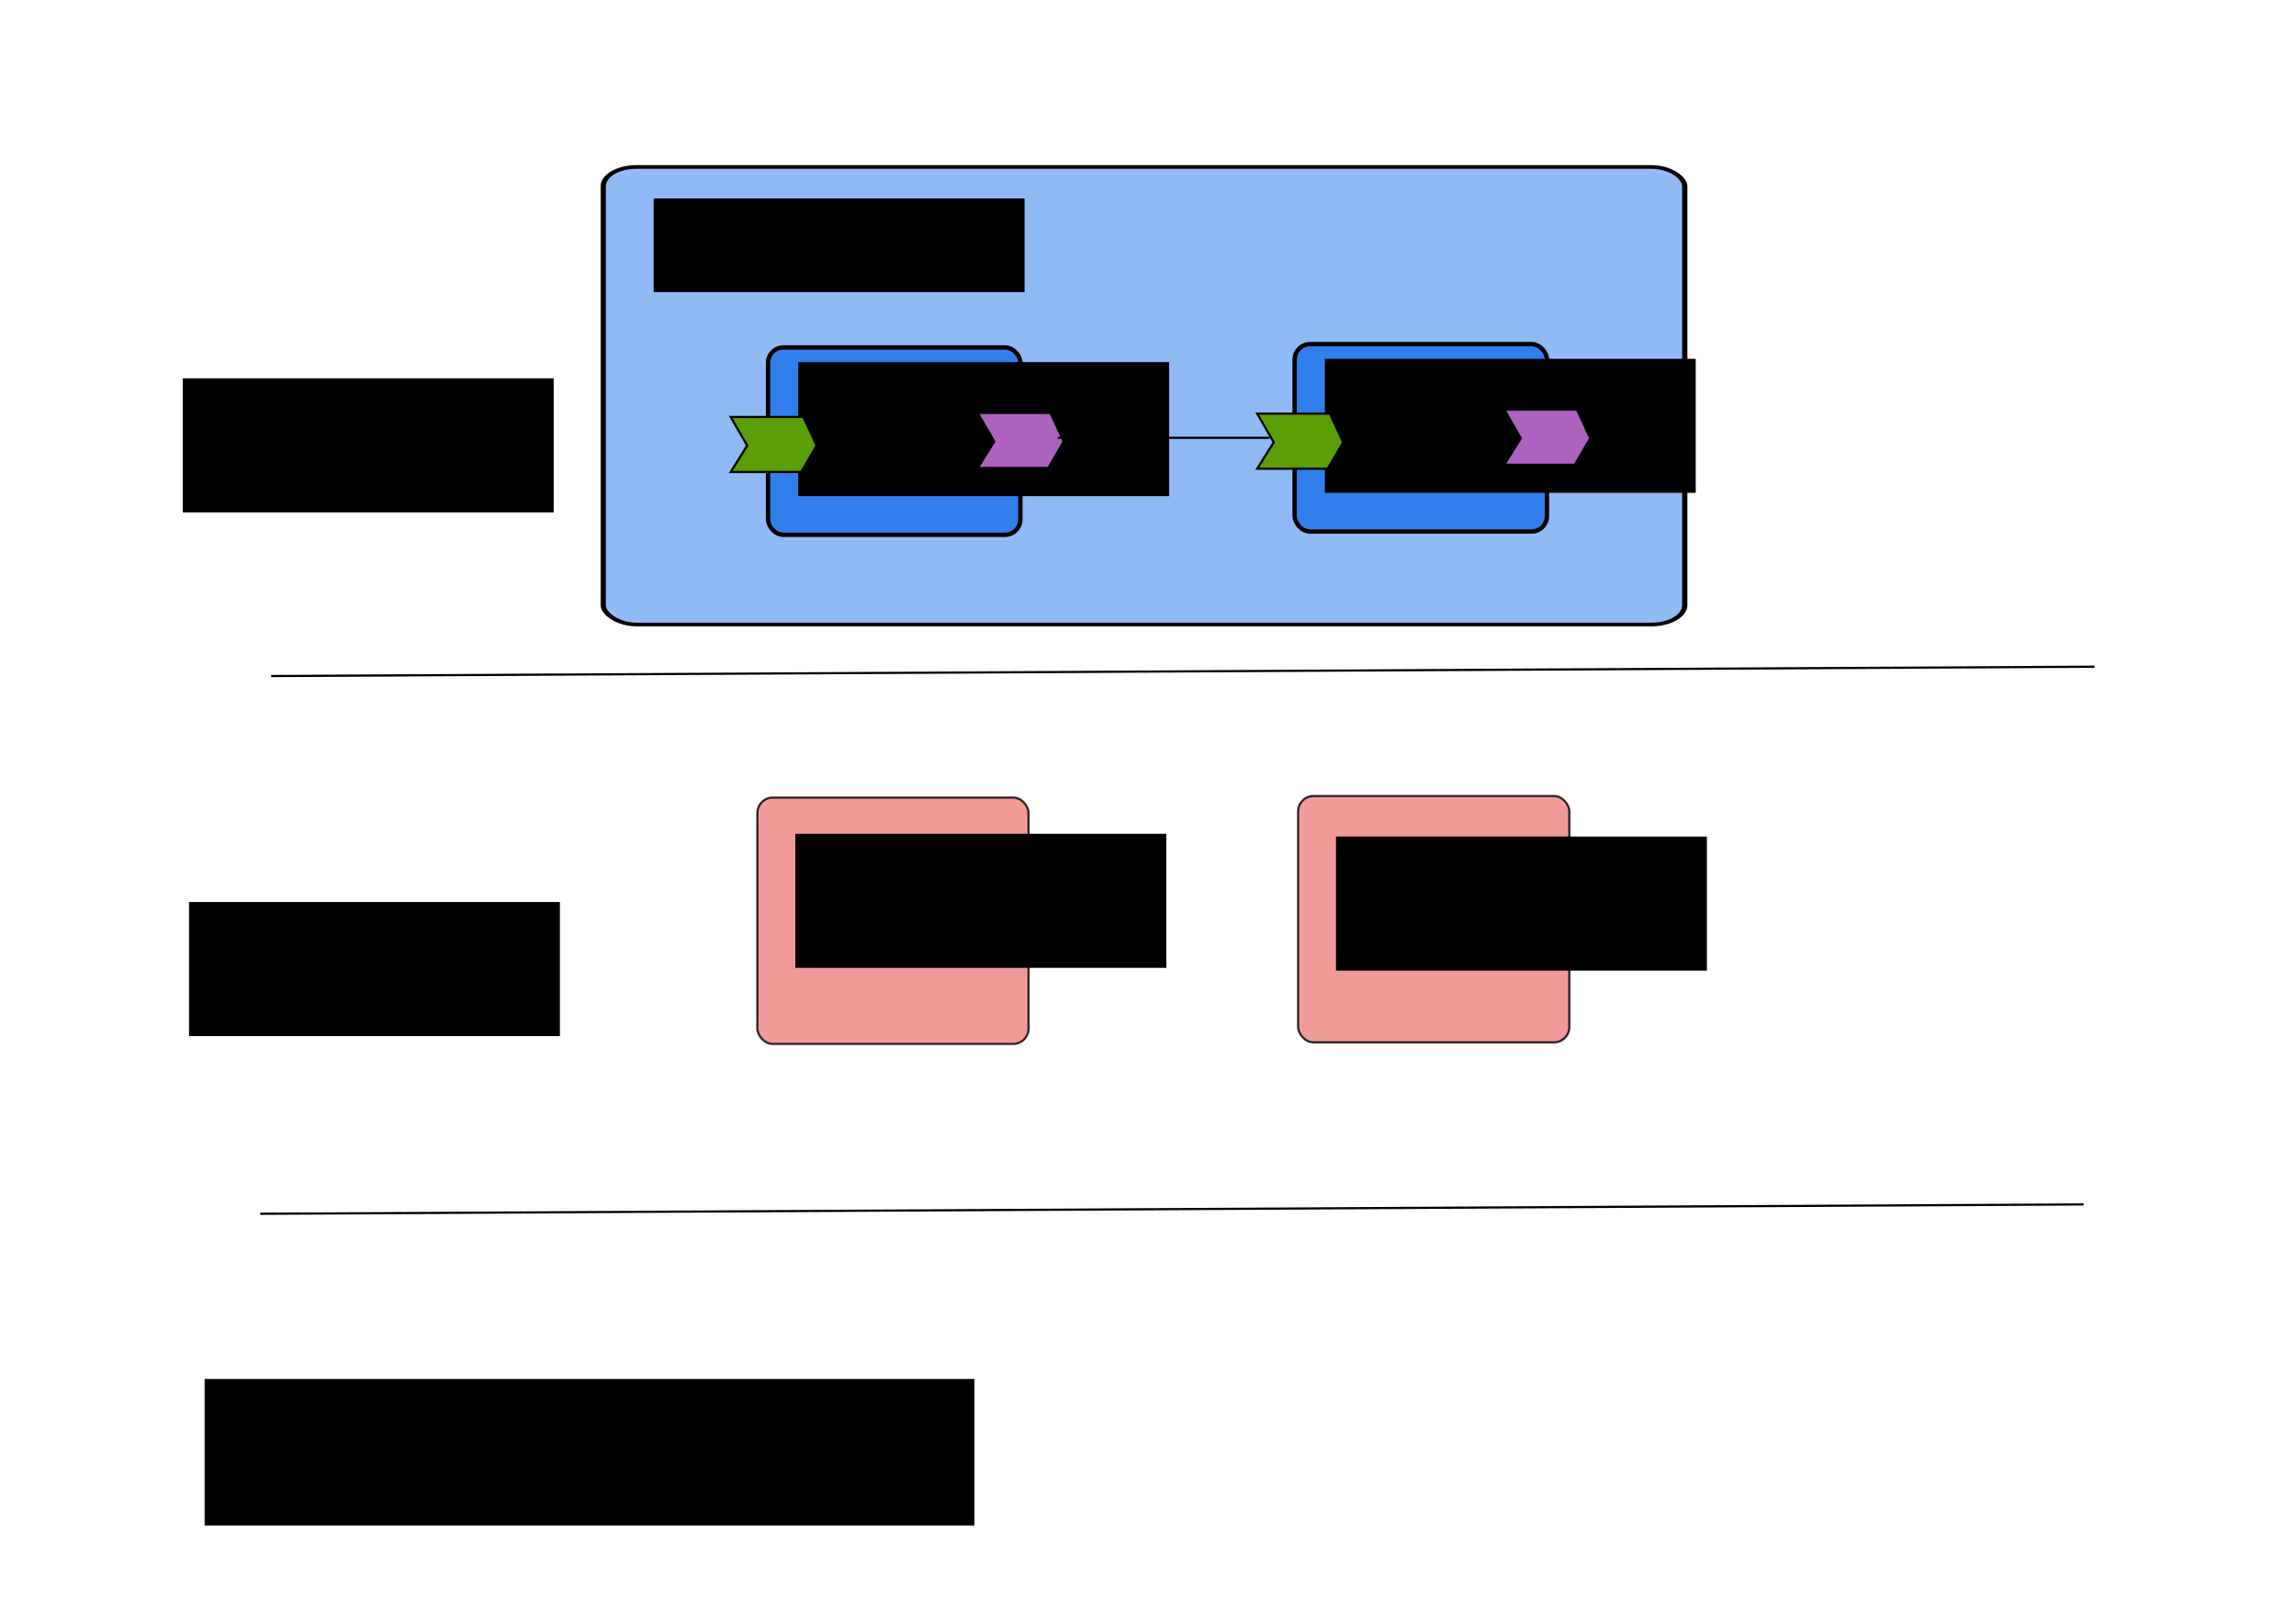
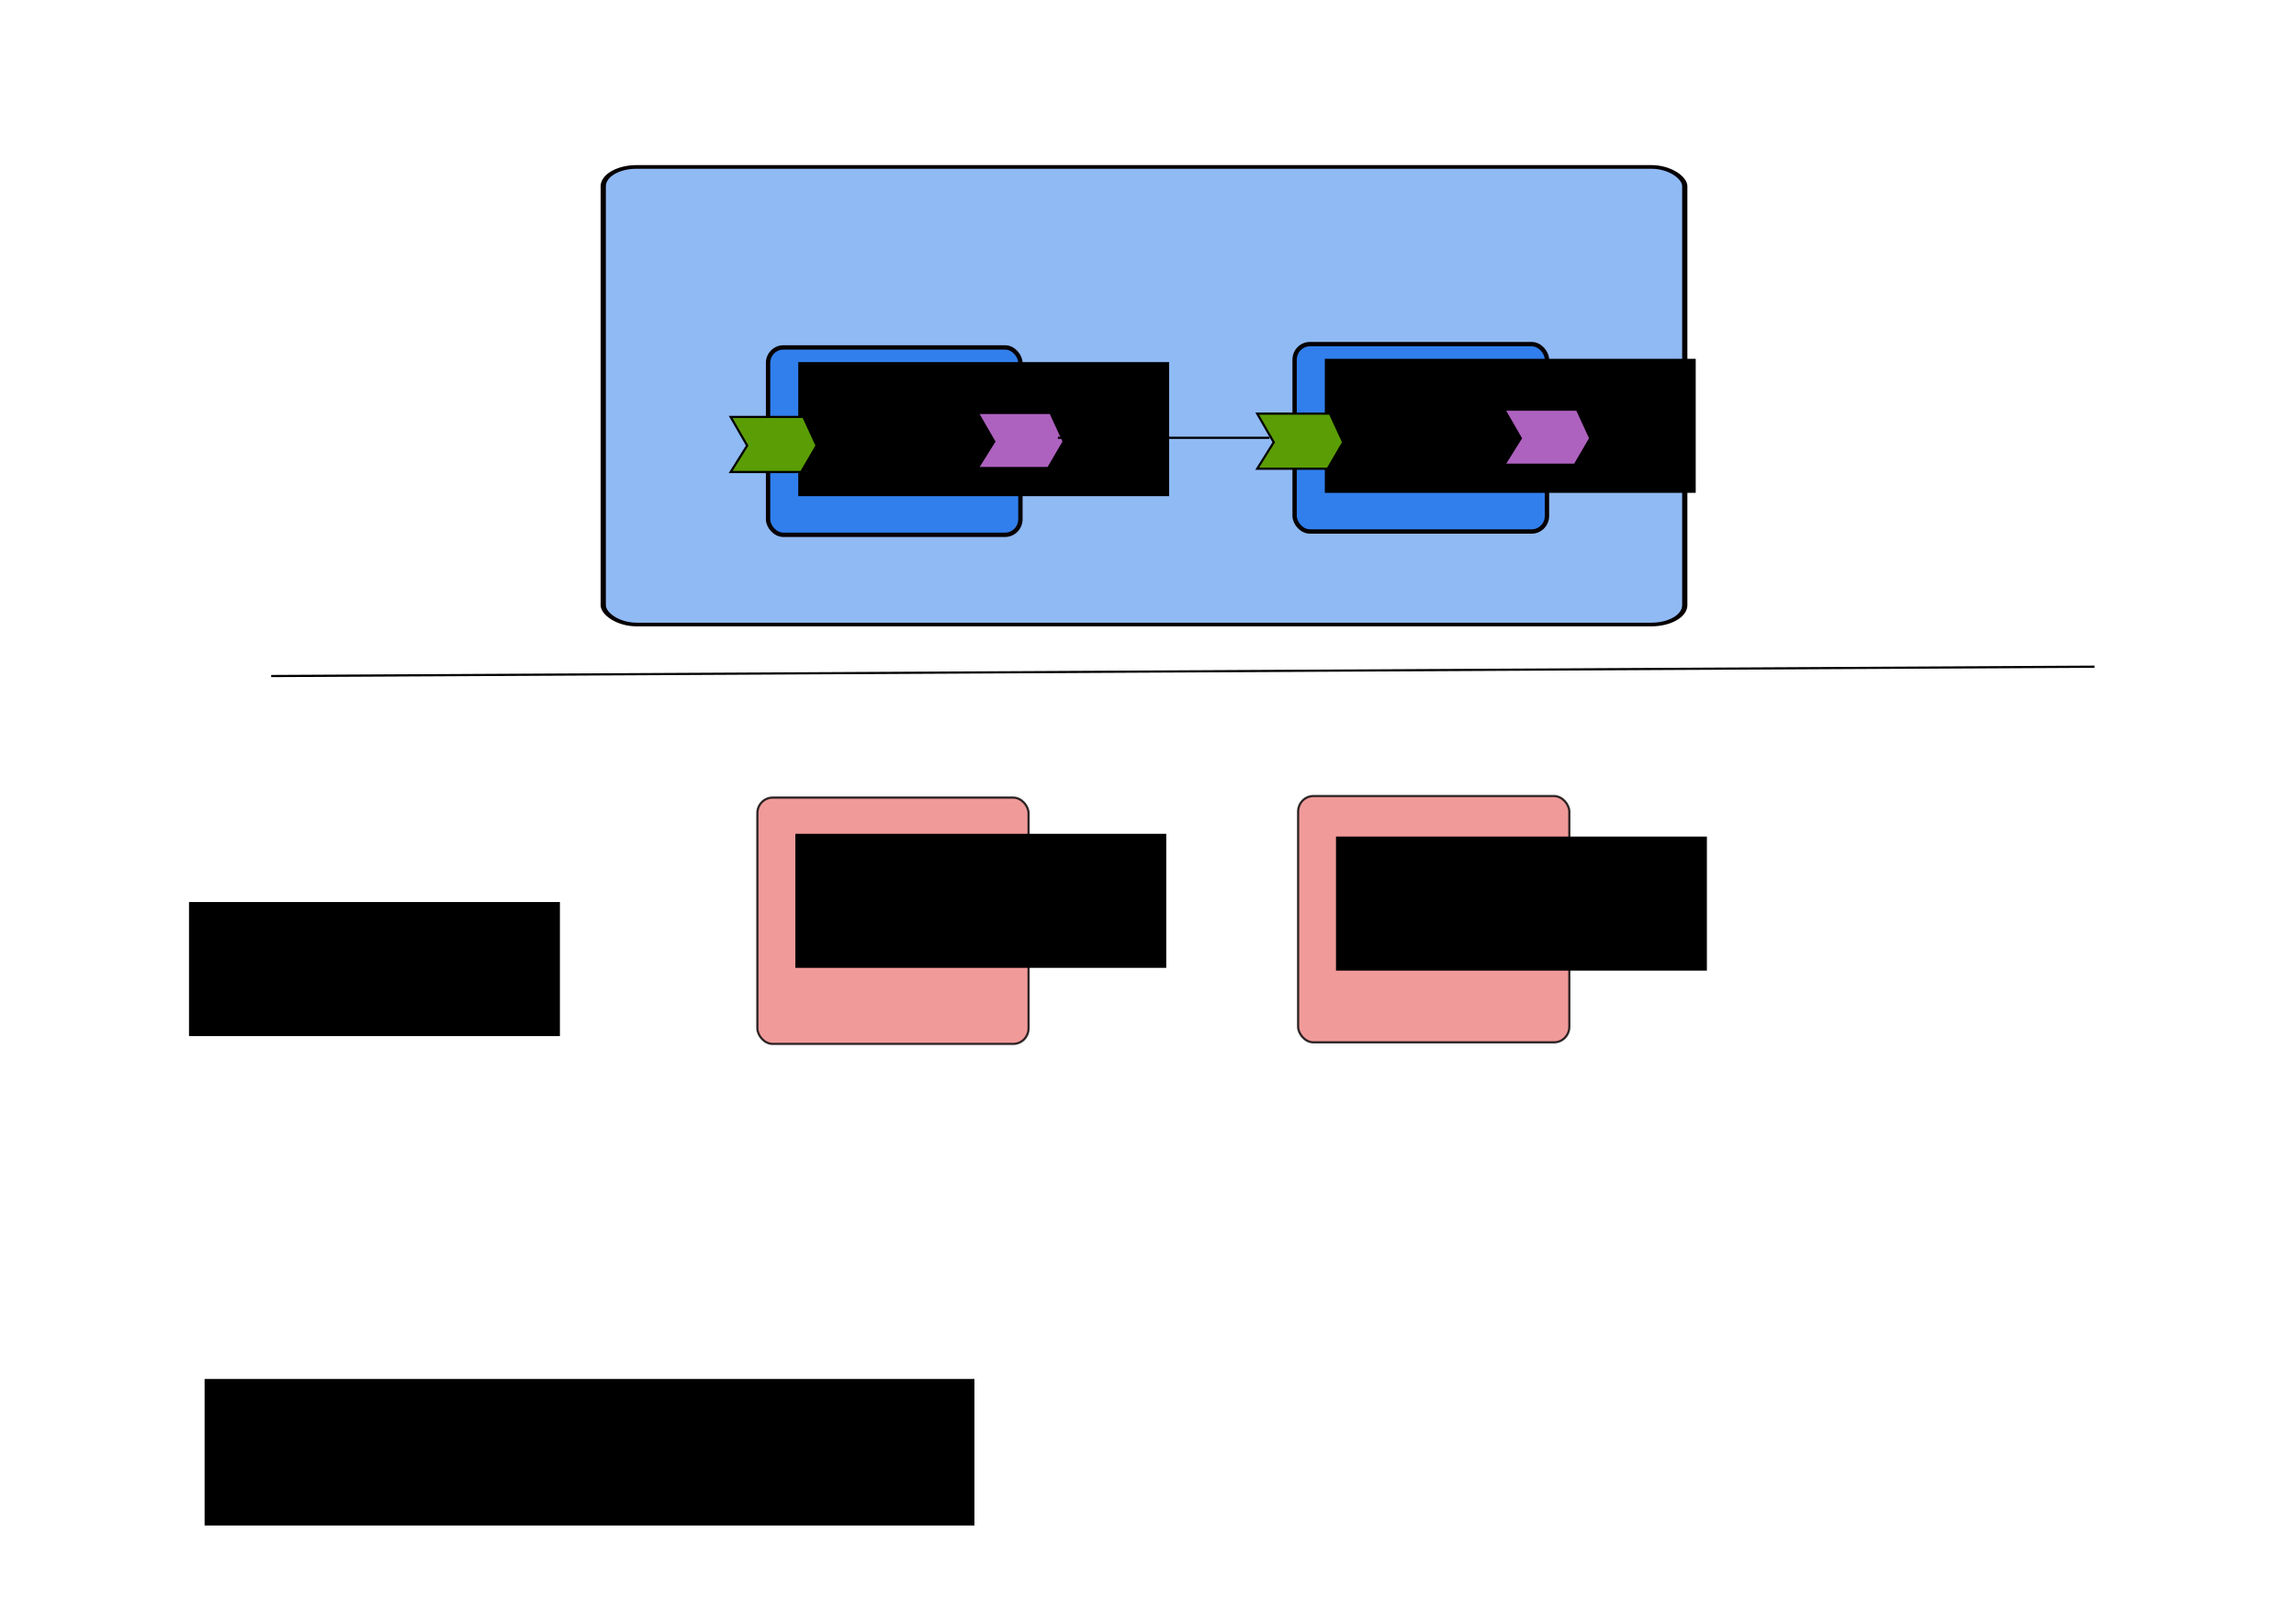
<svg xmlns="http://www.w3.org/2000/svg" xmlns:ns1="http://sodipodi.sourceforge.net/DTD/sodipodi-0.dtd" xmlns:ns2="http://www.inkscape.org/namespaces/inkscape" width="1052.362" height="744.094" id="svg2" ns1:version="0.32" ns2:version="0.44" ns1:docbase="C:\simon\Projects\Tuscany\java\notes\distribution" ns1:docname="distribution1.svg" version="1.0" ns2:export-filename="C:\simon\Projects\Tuscany\java\notes\distribution\distribution1.png" ns2:export-xdpi="52.84" ns2:export-ydpi="52.84">
  <defs id="defs4" />
  <ns1:namedview id="base" pagecolor="#ffffff" bordercolor="#666666" borderopacity="1.0" gridtolerance="10000" guidetolerance="10" objecttolerance="10" ns2:pageopacity="0.0" ns2:pageshadow="2" ns2:zoom="0.7" ns2:cx="502.39151" ns2:cy="379.12175" ns2:document-units="px" ns2:current-layer="layer1" ns2:window-width="1054" ns2:window-height="721" ns2:window-x="82" ns2:window-y="40" />
  <g ns2:label="Layer 1" ns2:groupmode="layer" id="layer1">
    <g id="g2997" transform="matrix(1,0,0,0.699,18.183,-57.712)" ns2:export-filename="C:\simon\Projects\Tuscany\java\notes\distribution\distribution1.png" ns2:export-xdpi="52.84" ns2:export-ydpi="52.84">
      <rect rx="15.307" ry="12.692" y="192.002" x="258.311" height="300" width="495.714" id="rect2067" style="opacity:1;fill:#90baf4;fill-opacity:1;stroke:#060000;stroke-width:2.392;stroke-miterlimit:4;stroke-dasharray:none;stroke-dashoffset:0;stroke-opacity:1" />
      <flowRoot id="flowRoot2954" xml:space="preserve">
        <flowRegion id="flowRegion2956">
-           <rect y="212.666" x="281.429" height="61.429" width="170" id="rect2958" />
-         </flowRegion>
+           </flowRegion>
        <flowPara id="flowPara2960">Composite A</flowPara>
      </flowRoot>
    </g>
    <rect style="fill:#317fed;fill-opacity:1;stroke:#060000;stroke-width:2;stroke-linejoin:round;stroke-miterlimit:4;stroke-dasharray:none;stroke-dashoffset:0;stroke-opacity:1" id="rect2988" width="115.662" height="85.863" x="352.038" y="159.216" rx="6.996" ry="7.123" ns2:export-filename="C:\simon\Projects\Tuscany\java\notes\distribution\distribution1.png" ns2:export-xdpi="52.84" ns2:export-ydpi="52.84" />
    <flowRoot xml:space="preserve" id="flowRoot2966" transform="translate(84.447,-46.722)" ns2:export-filename="C:\simon\Projects\Tuscany\java\notes\distribution\distribution1.png" ns2:export-xdpi="52.84" ns2:export-ydpi="52.84">
      <flowRegion id="flowRegion2968">
        <rect id="rect2970" width="170" height="61.429" x="281.429" y="212.666" />
      </flowRegion>
      <flowPara id="flowPara2972">ComponentA</flowPara>
      <flowPara id="flowPara2911">(CA)</flowPara>
    </flowRoot>
    <path style="fill:#5b9d05;fill-opacity:1;fill-rule:evenodd;stroke:black;stroke-width:1px;stroke-linecap:butt;stroke-linejoin:miter;stroke-opacity:1" d="M 334.888,191.063 L 368.223,191.063 L 374.284,204.195 L 367.213,216.317 L 334.888,216.317 L 342.464,204.195 L 334.888,191.063 z " id="path3017" ns2:export-filename="C:\simon\Projects\Tuscany\java\notes\distribution\distribution1.png" ns2:export-xdpi="52.84" ns2:export-ydpi="52.84" />
    <path style="fill:#ae62bf;fill-opacity:1;fill-rule:evenodd;stroke:black;stroke-width:1px;stroke-linecap:butt;stroke-linejoin:miter;stroke-opacity:1" d="M 448.14,189.225 L 481.475,189.225 L 487.536,202.357 L 480.465,214.479 L 448.14,214.479 L 455.716,202.357 L 448.14,189.225 z " id="path3019" ns2:export-filename="C:\simon\Projects\Tuscany\java\notes\distribution\distribution1.png" ns2:export-xdpi="52.84" ns2:export-ydpi="52.84" />
    <rect style="fill:#317fed;fill-opacity:1;stroke:#060000;stroke-width:2;stroke-linejoin:round;stroke-miterlimit:4;stroke-dasharray:none;stroke-dashoffset:0;stroke-opacity:1" id="rect1948" width="115.662" height="85.863" x="593.385" y="157.701" rx="6.996" ry="7.123" ns2:export-filename="C:\simon\Projects\Tuscany\java\notes\distribution\distribution1.png" ns2:export-xdpi="52.84" ns2:export-ydpi="52.84" />
    <flowRoot xml:space="preserve" id="flowRoot1950" transform="translate(325.794,-48.238)" ns2:export-xdpi="52.84" ns2:export-ydpi="52.84" ns2:export-filename="C:\simon\Projects\Tuscany\java\notes\distribution\distribution1.png">
      <flowRegion id="flowRegion1952">
        <rect id="rect1954" width="170" height="61.429" x="281.429" y="212.666" />
      </flowRegion>
      <flowPara id="flowPara1956">ComponentB</flowPara>
      <flowPara id="flowPara2913">(CB)</flowPara>
    </flowRoot>
    <path style="fill:#5b9d05;fill-opacity:1;fill-rule:evenodd;stroke:black;stroke-width:1px;stroke-linecap:butt;stroke-linejoin:miter;stroke-opacity:1" d="M 576.234,189.548 L 609.569,189.548 L 615.63,202.68 L 608.559,214.802 L 576.234,214.802 L 583.81,202.68 L 576.234,189.548 z " id="path1958" ns2:export-filename="C:\simon\Projects\Tuscany\java\notes\distribution\distribution1.png" ns2:export-xdpi="52.84" ns2:export-ydpi="52.84" />
    <path style="fill:#ae62bf;fill-opacity:1;fill-rule:evenodd;stroke:black;stroke-width:1px;stroke-linecap:butt;stroke-linejoin:miter;stroke-opacity:1" d="M 689.487,187.71 L 722.822,187.71 L 728.883,200.842 L 721.812,212.963 L 689.487,212.963 L 697.063,200.842 L 689.487,187.71 z " id="path1960" ns2:export-filename="C:\simon\Projects\Tuscany\java\notes\distribution\distribution1.png" ns2:export-xdpi="52.84" ns2:export-ydpi="52.84" />
    <path style="fill:none;fill-rule:evenodd;stroke:black;stroke-width:1px;stroke-linecap:butt;stroke-linejoin:miter;stroke-opacity:1" d="M 484.873,200.632 L 581.848,200.632" id="path1962" ns2:export-filename="C:\simon\Projects\Tuscany\java\notes\distribution\distribution1.png" ns2:export-xdpi="52.84" ns2:export-ydpi="52.84" />
    <rect style="opacity:1;fill:#f19a9a;fill-opacity:1;stroke:#2e2424;stroke-width:1;stroke-linejoin:round;stroke-miterlimit:4;stroke-dasharray:none;stroke-dashoffset:0;stroke-opacity:1" id="rect1964" width="124.286" height="112.857" x="347.143" y="365.523" rx="6.996" ry="7.123" ns2:export-filename="C:\simon\Projects\Tuscany\java\notes\distribution\distribution1.png" ns2:export-xdpi="52.84" ns2:export-ydpi="52.84" />
    <rect style="opacity:1;fill:#f19a9a;fill-opacity:1;stroke:#2e2424;stroke-width:1;stroke-linejoin:round;stroke-miterlimit:4;stroke-dasharray:none;stroke-dashoffset:0;stroke-opacity:1" id="rect2853" width="124.286" height="112.857" x="595" y="364.809" rx="6.996" ry="7.123" ns2:export-filename="C:\simon\Projects\Tuscany\java\notes\distribution\distribution1.png" ns2:export-xdpi="52.84" ns2:export-ydpi="52.84" />
    <flowRoot xml:space="preserve" id="flowRoot2855" transform="translate(83.123,169.441)" ns2:export-filename="C:\simon\Projects\Tuscany\java\notes\distribution\distribution1.png" ns2:export-xdpi="52.84" ns2:export-ydpi="52.84">
      <flowRegion id="flowRegion2857">
        <rect id="rect2859" width="170" height="61.429" x="281.429" y="212.666" />
      </flowRegion>
      <flowPara id="flowPara2863">Node1 </flowPara>
      <flowPara id="flowPara2907">(N1)</flowPara>
    </flowRoot>
    <flowRoot xml:space="preserve" id="flowRoot2867" transform="translate(330.918,170.71)" ns2:export-filename="C:\simon\Projects\Tuscany\java\notes\distribution\distribution1.png" ns2:export-xdpi="52.84" ns2:export-ydpi="52.84">
      <flowRegion id="flowRegion2869">
        <rect id="rect2871" width="170" height="61.429" x="281.429" y="212.666" />
      </flowRegion>
      <flowPara id="flowPara2873">Node2 </flowPara>
      <flowPara id="flowPara2909">(N2)</flowPara>
    </flowRoot>
    <path style="fill:none;fill-rule:evenodd;stroke:black;stroke-width:1px;stroke-linecap:butt;stroke-linejoin:miter;stroke-opacity:1" d="M 124.286,309.809 C 957.143,305.523 960,305.523 960,305.523" id="path2879" ns2:export-filename="C:\simon\Projects\Tuscany\java\notes\distribution\distribution1.png" ns2:export-xdpi="52.84" ns2:export-ydpi="52.84" />
-     <path style="fill:none;fill-rule:evenodd;stroke:black;stroke-width:1px;stroke-linecap:butt;stroke-linejoin:miter;stroke-opacity:1" d="M 119.286,556.237 C 952.143,551.952 955,551.952 955,551.952" id="path2881" ns2:export-filename="C:\simon\Projects\Tuscany\java\notes\distribution\distribution1.png" ns2:export-xdpi="52.84" ns2:export-ydpi="52.84" />
    <flowRoot xml:space="preserve" id="flowRoot2883" transform="translate(-197.654,-39.29)" ns2:export-filename="C:\simon\Projects\Tuscany\java\notes\distribution\distribution1.png" ns2:export-xdpi="52.84" ns2:export-ydpi="52.84">
      <flowRegion id="flowRegion2885">
-         <rect id="rect2887" width="170" height="61.429" x="281.429" y="212.666" />
-       </flowRegion>
+         </flowRegion>
      <flowPara id="flowPara2889">SCA Model</flowPara>
    </flowRoot>
    <flowRoot xml:space="preserve" id="flowRoot2891" transform="translate(-194.797,200.71)" ns2:export-filename="C:\simon\Projects\Tuscany\java\notes\distribution\distribution1.png" ns2:export-xdpi="52.84" ns2:export-ydpi="52.84">
      <flowRegion id="flowRegion2893">
        <rect id="rect2895" width="170" height="61.429" x="281.429" y="212.666" />
      </flowRegion>
      <flowPara id="flowPara2897">Runtime Nodes</flowPara>
    </flowRoot>
    <flowRoot xml:space="preserve" id="flowRoot2899" transform="translate(-187.654,419.281)" ns2:export-filename="C:\simon\Projects\Tuscany\java\notes\distribution\distribution1.png" ns2:export-xdpi="52.84" ns2:export-ydpi="52.84">
      <flowRegion id="flowRegion2901">
        <rect id="rect2903" width="352.857" height="67.143" x="281.429" y="212.666" />
      </flowRegion>
      <flowPara id="flowPara2905">Physical - I think we can ignore for the time being</flowPara>
    </flowRoot>
  </g>
</svg>